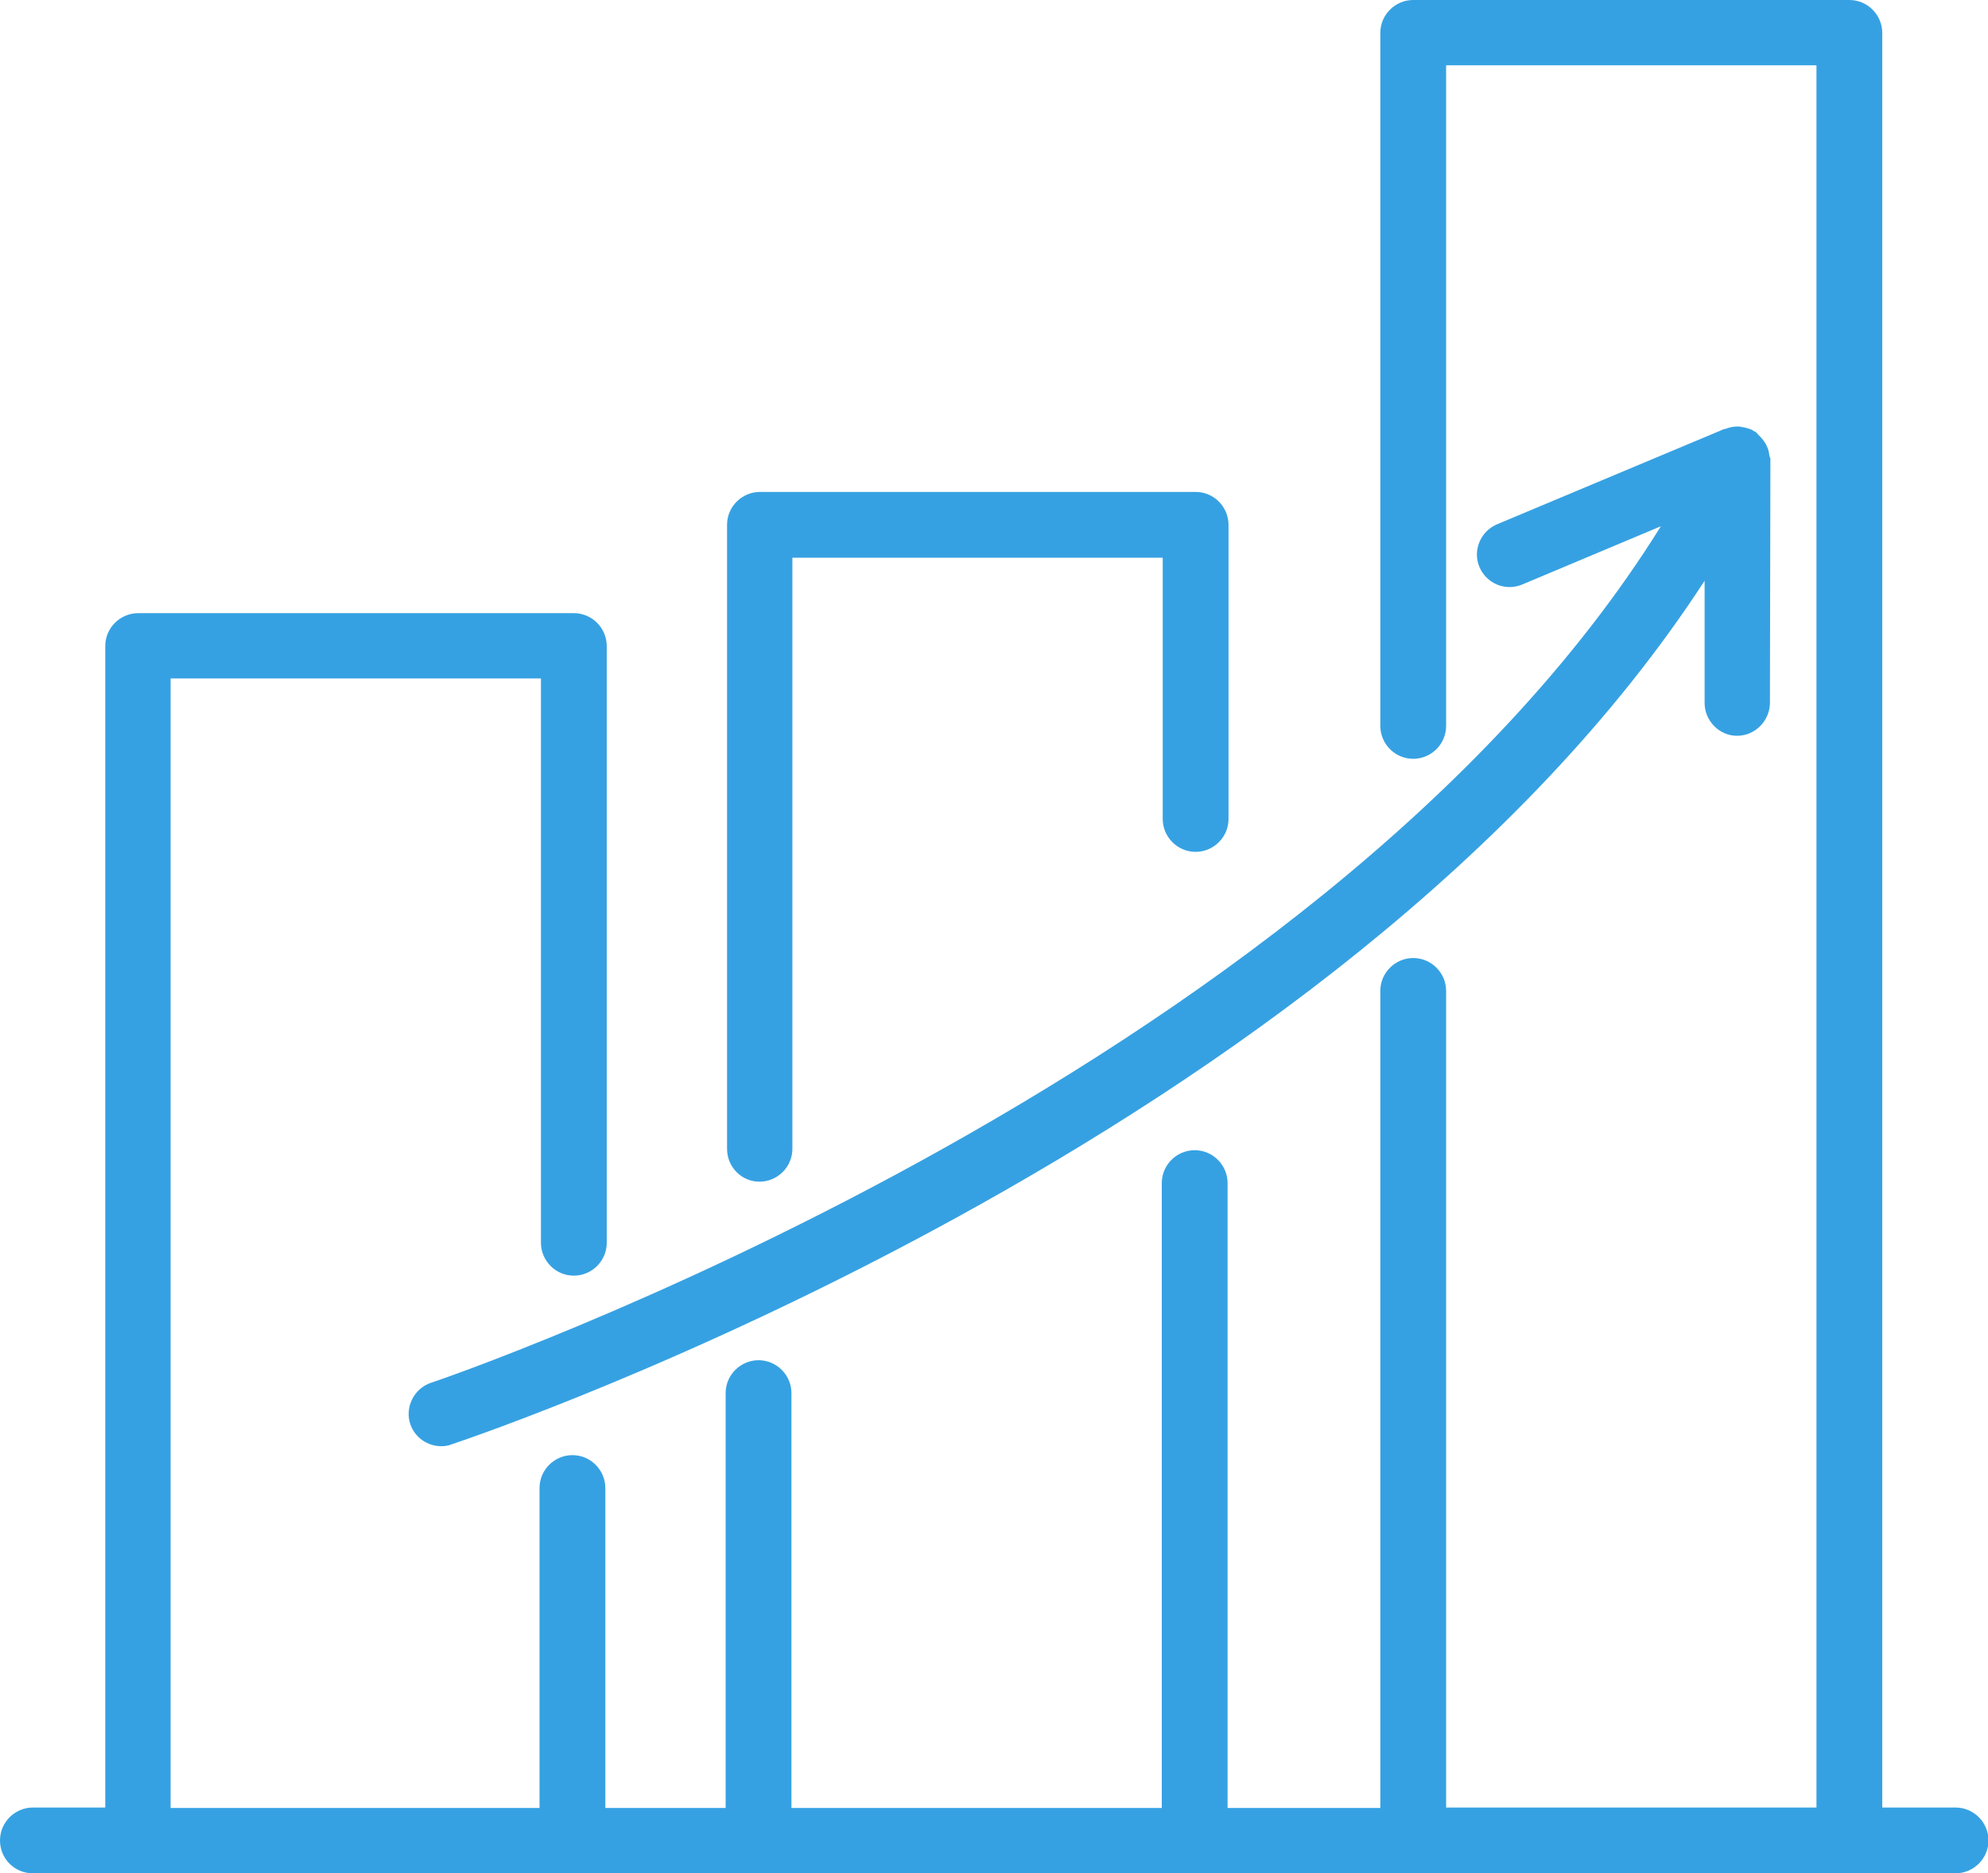
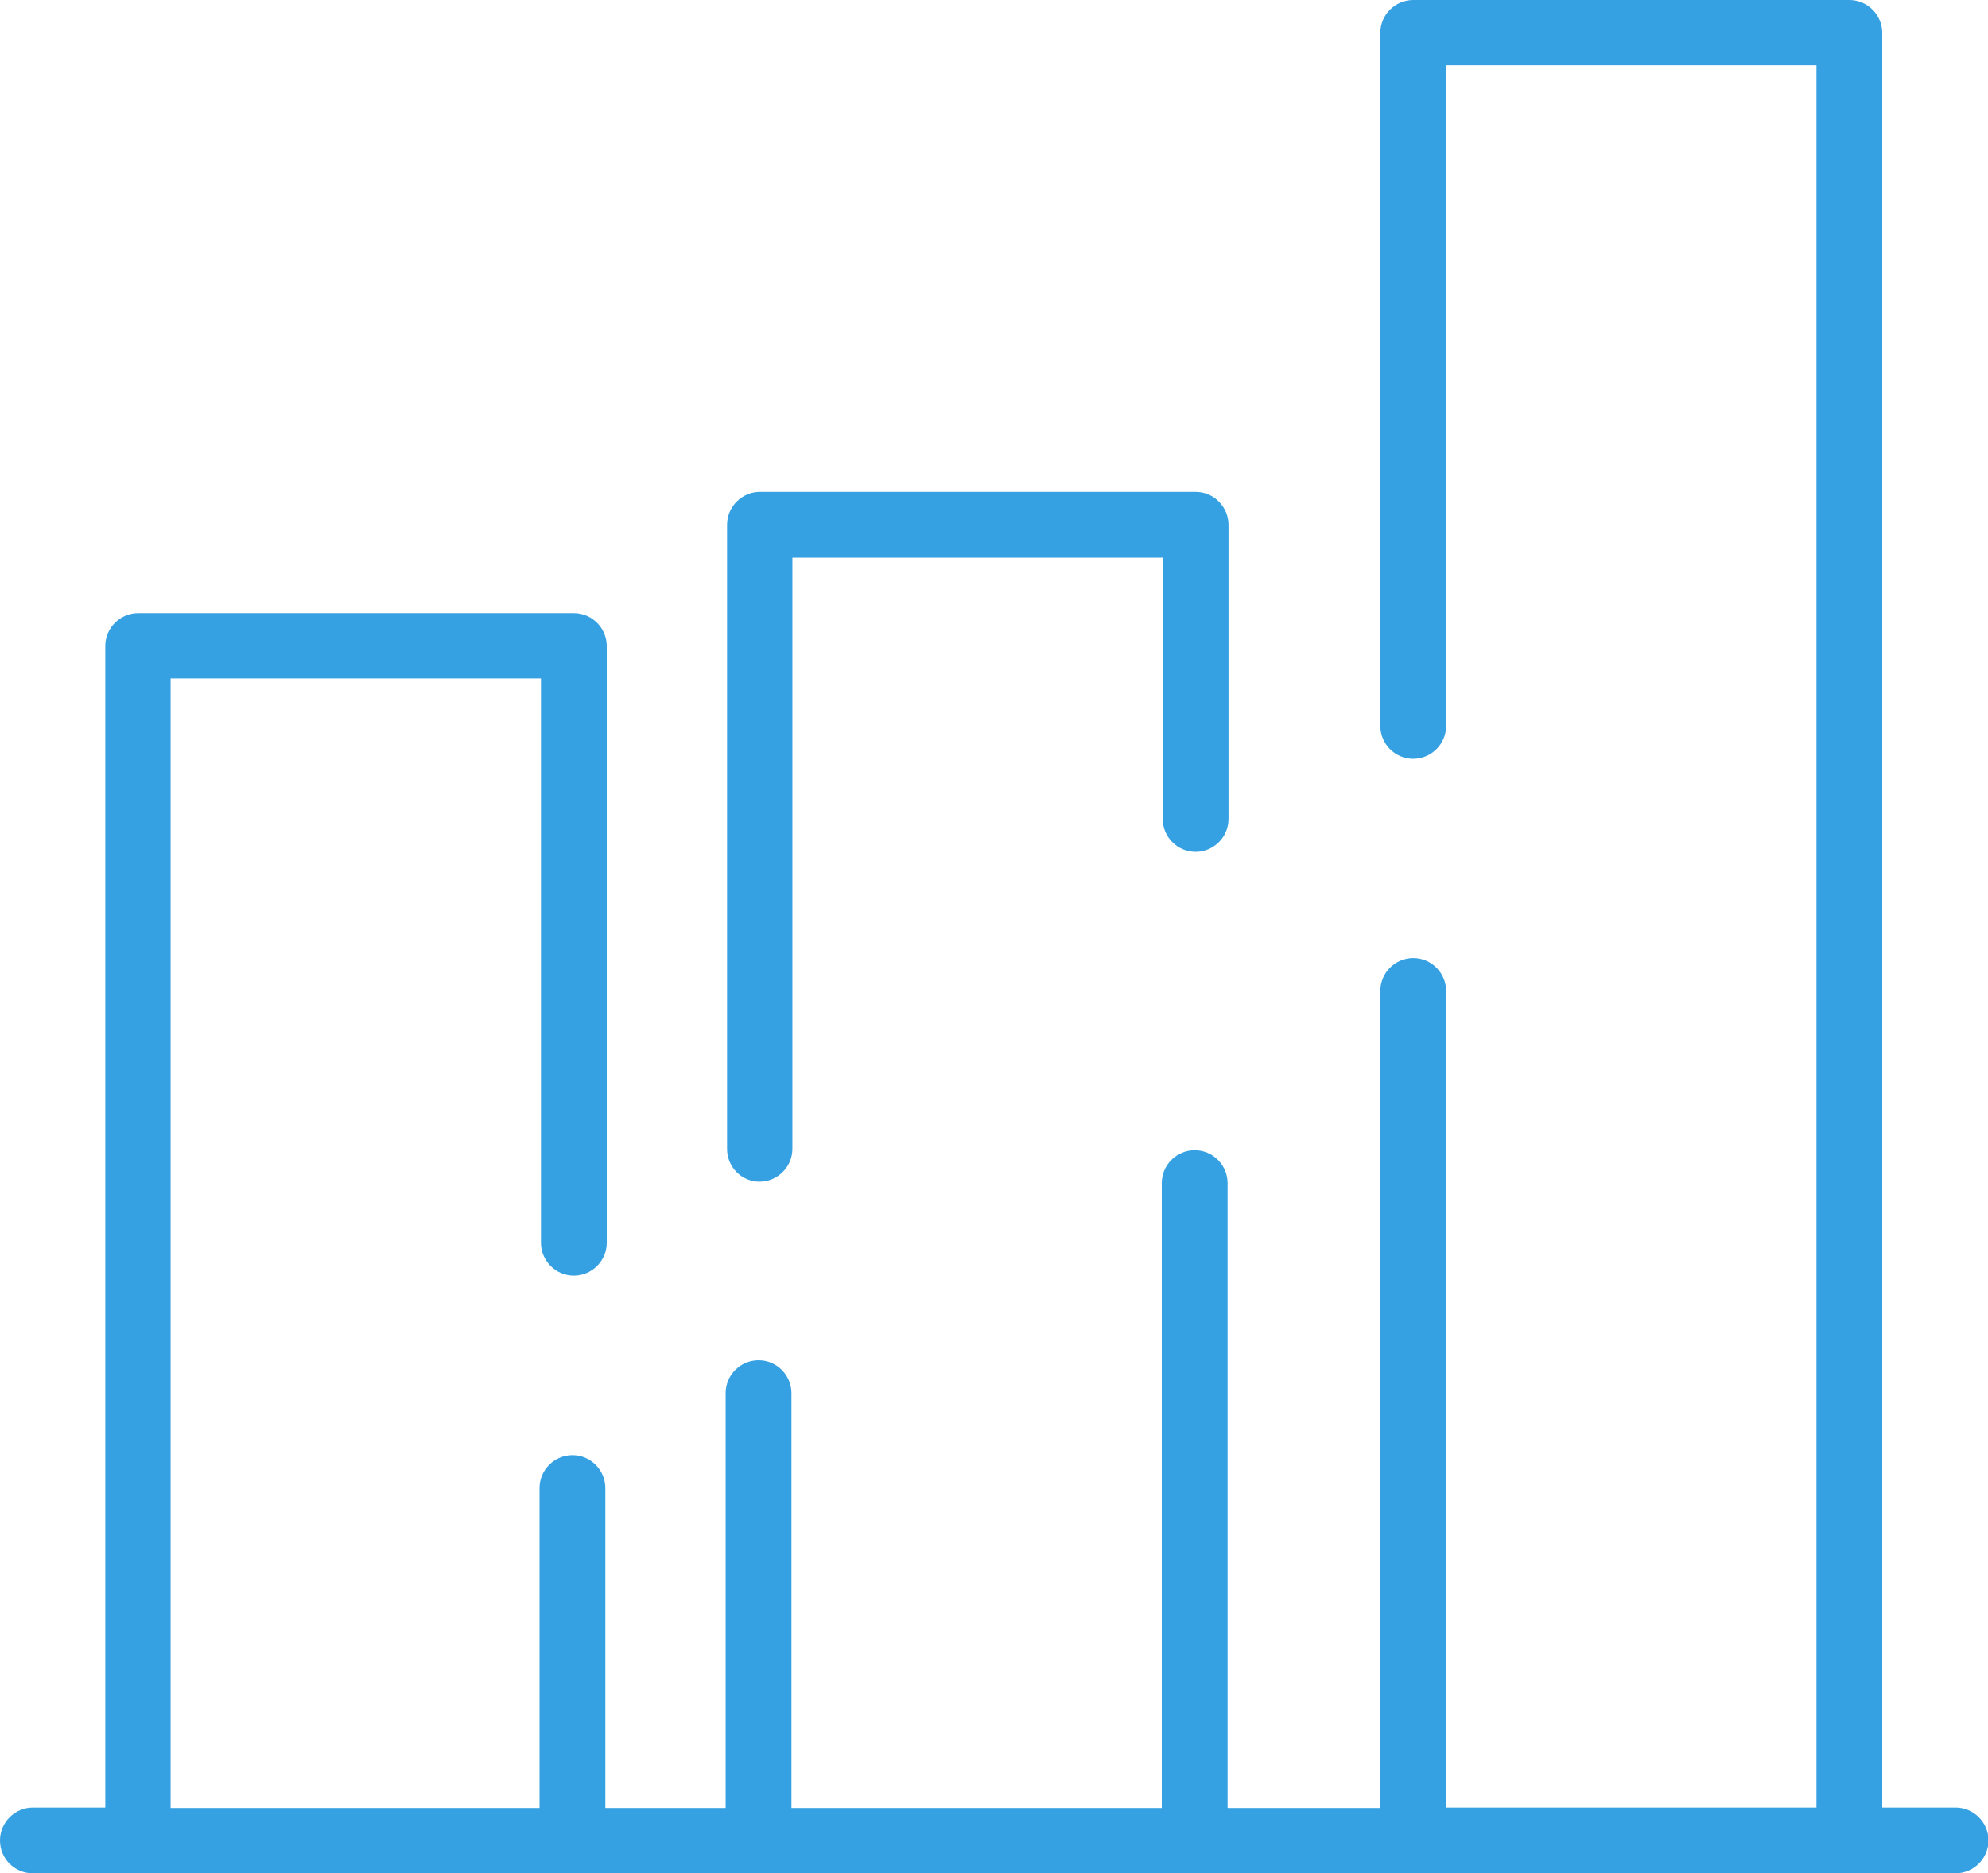
<svg xmlns="http://www.w3.org/2000/svg" version="1.1" id="Layer_1" x="0px" y="0px" viewBox="0 0 423 398.7" style="enable-background:new 0 0 423 398.7;" xml:space="preserve">
  <style type="text/css">
	.st0{fill:#36A1E2;}
</style>
  <g>
    <path class="st0" d="M161.6,251.5c3.8,0,7-3.1,7-7V118.7h78.8v55.6c0,3.8,3.1,7,7,7c3.8,0,7-3.1,7-7v-62.6c0-3.8-3.1-7-7-7h-92.7   c-3.8,0-7,3.1-7,7v132.8C154.7,248.4,157.8,251.5,161.6,251.5z" />
    <path class="st0" d="M416.1,384.7h-15.6V7c0-3.8-3.1-7-7-7h-92.8c-3.8,0-7,3.1-7,7v147.5c0,3.8,3.1,7,7,7c3.8,0,7-3.1,7-7V13.9   h78.8v370.8h-78.8V210.9c0-3.8-3.1-7-7-7c-3.8,0-7,3.1-7,7v173.9h-32.5v-133c0-3.8-3.1-7-7-7c-3.8,0-7,3.1-7,7v133h-78.8v-88.3   c0-3.8-3.1-7-7-7c-3.8,0-7,3.1-7,7v88.3h-25.6v-68.1c0-3.8-3.1-7-7-7c-3.8,0-7,3.1-7,7v68.1H36.3V144.4h78.8v120.1c0,3.8,3.1,7,7,7   c3.8,0,7-3.1,7-7V137.5c0-3.8-3.1-7-7-7H29.4c-3.8,0-7,3.1-7,7v247.2H7c-3.8,0-7,3.1-7,7s3.1,7,7,7h22.4h92.7h39.5h92.7h46.4h92.8   h22.6c3.8,0,7-3.1,7-7S419.9,384.7,416.1,384.7z" />
-     <path class="st0" d="M91.7,294.3c-3.6,1.2-5.6,5.2-4.4,8.8c1,2.9,3.7,4.7,6.6,4.7c0.7,0,1.5-0.1,2.2-0.4   c8.1-2.7,189.1-64.5,266.6-183.8l0,26c0,3.8,3.1,7,6.9,7c0,0,0,0,0,0c3.8,0,6.9-3.1,7-6.9l0.1-52c0-0.2-0.1-0.4-0.2-0.6   c-0.1-0.8-0.2-1.5-0.6-2.2c-0.1-0.3-0.3-0.6-0.5-0.9c-0.4-0.6-0.9-1.1-1.4-1.6c-0.2-0.2-0.3-0.4-0.5-0.5c-0.1-0.1-0.2-0.1-0.3-0.1   c-0.1-0.1-0.2-0.2-0.4-0.3c-0.7-0.3-1.4-0.5-2.1-0.6c-0.2,0-0.3-0.1-0.5-0.1c-1.1-0.1-2.1,0.1-3.1,0.5c-0.1,0-0.2,0-0.2,0   l-48.4,20.3c-3.5,1.5-5.2,5.6-3.7,9.1c1.5,3.5,5.5,5.2,9.1,3.7l29.5-12.4C280,230,93.7,293.7,91.7,294.3z" />
  </g>
</svg>